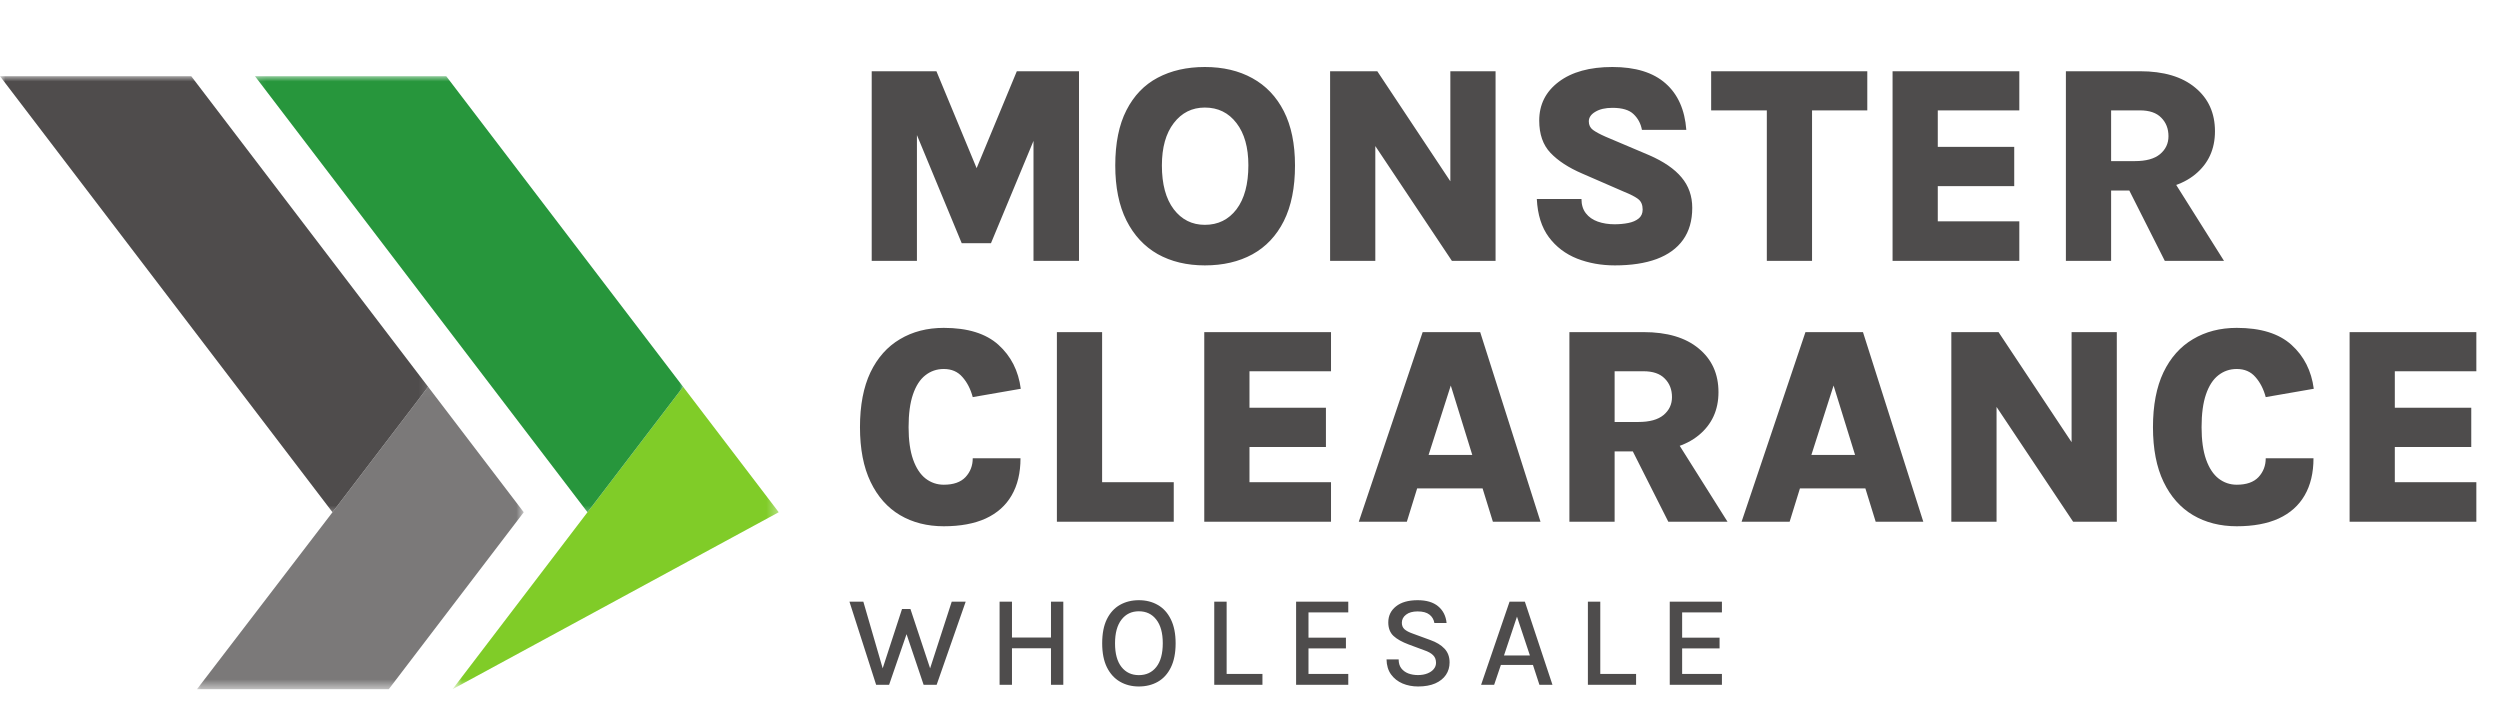
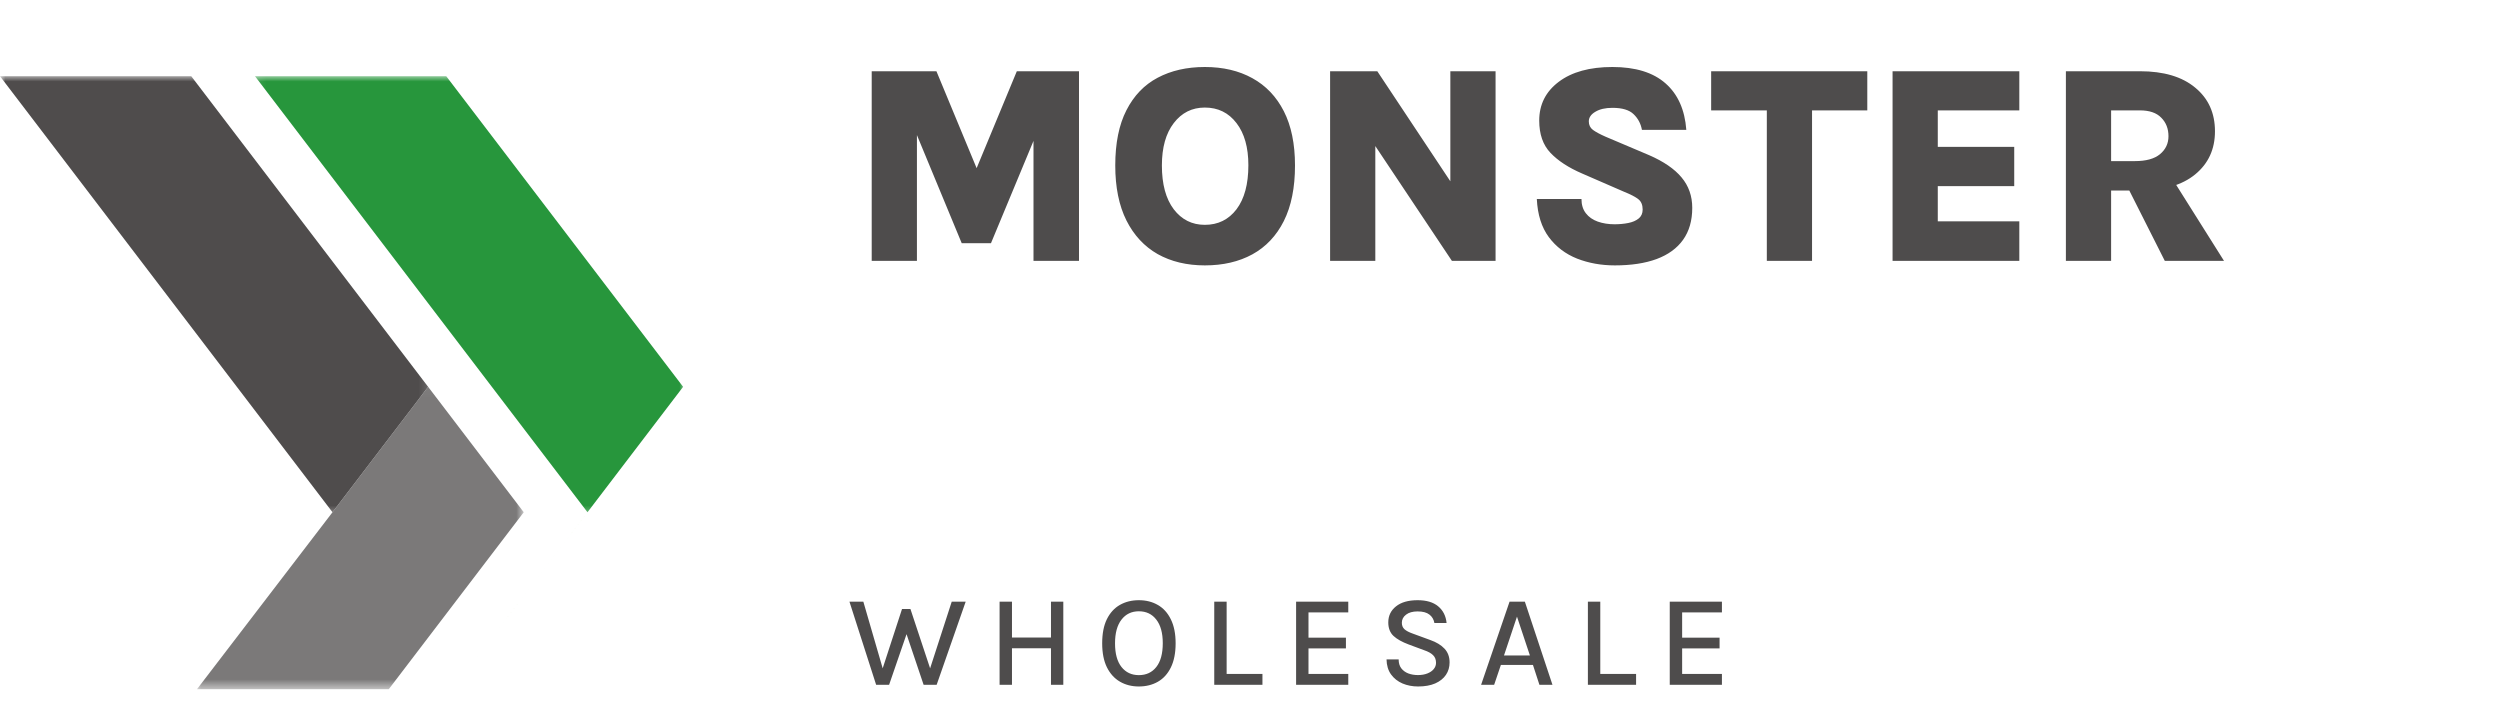
<svg xmlns="http://www.w3.org/2000/svg" width="230" height="66" viewBox="0 0 230 66" fill="none">
  <mask id="mask0_63_569" style="mask-type:luminance" maskUnits="userSpaceOnUse" x="41" y="35" width="31" height="29">
    <path d="M41.626 35.044H71.644V63.419H41.626V35.044Z" fill="white" />
  </mask>
  <g mask="url(#mask0_63_569)">
-     <path d="M62.847 35.587L54.048 47.126L41.635 63.405L71.644 47.126L62.847 35.587Z" fill="#80CC28" />
+     <path d="M62.847 35.587L54.048 47.126L41.635 63.405L62.847 35.587Z" fill="#80CC28" />
  </g>
  <mask id="mask1_63_569" style="mask-type:luminance" maskUnits="userSpaceOnUse" x="17" y="35" width="32" height="29">
    <path d="M17.733 35.044H48.197V63.419H17.733V35.044Z" fill="white" />
  </mask>
  <g mask="url(#mask1_63_569)">
    <path d="M48.185 47.126L39.388 35.587L30.59 47.126L18.123 63.405H35.769L48.185 47.126Z" fill="#7B7979" />
  </g>
  <mask id="mask2_63_569" style="mask-type:luminance" maskUnits="userSpaceOnUse" x="23" y="7" width="41" height="41">
    <path d="M23.109 7H63.13V47.587H23.109V7Z" fill="white" />
  </mask>
  <g mask="url(#mask2_63_569)">
    <path d="M41.054 7.011H23.459L54.049 47.126L62.847 35.588L41.054 7.011Z" fill="#27963C" />
  </g>
  <mask id="mask3_63_569" style="mask-type:luminance" maskUnits="userSpaceOnUse" x="0" y="7" width="40" height="41">
    <path d="M0 7H39.834V47.587H0V7Z" fill="white" />
  </mask>
  <g mask="url(#mask3_63_569)">
    <path d="M17.595 7.011H0L30.589 47.126L39.388 35.588L17.595 7.011Z" fill="#4F4C4C" />
  </g>
  <path d="M78.15 55.356H79.428L81.354 61.992H81.042L82.986 56.028H83.76L85.716 61.926H85.428L87.558 55.356H88.842L86.172 63H84.972L83.322 58.104H83.484L81.798 63H80.604L78.15 55.356ZM91.962 55.356H93.102V58.65H96.69V55.356H97.824V63H96.69V59.64H93.102V63H91.962V55.356ZM104.773 63.156C104.121 63.156 103.541 63.008 103.033 62.712C102.525 62.416 102.125 61.974 101.833 61.386C101.545 60.798 101.401 60.064 101.401 59.184C101.401 58.288 101.545 57.548 101.833 56.964C102.125 56.376 102.525 55.938 103.033 55.65C103.541 55.362 104.121 55.218 104.773 55.218C105.429 55.218 106.011 55.364 106.519 55.656C107.031 55.948 107.431 56.39 107.719 56.982C108.011 57.57 108.157 58.304 108.157 59.184C108.157 60.072 108.011 60.812 107.719 61.404C107.431 61.992 107.031 62.432 106.519 62.724C106.011 63.012 105.429 63.156 104.773 63.156ZM104.773 62.112C105.453 62.112 105.989 61.862 106.381 61.362C106.777 60.862 106.975 60.132 106.975 59.172C106.975 58.236 106.777 57.514 106.381 57.006C105.989 56.494 105.453 56.238 104.773 56.238C104.105 56.238 103.573 56.494 103.177 57.006C102.781 57.518 102.583 58.244 102.583 59.184C102.583 60.136 102.781 60.862 103.177 61.362C103.573 61.862 104.105 62.112 104.773 62.112ZM112.851 55.356V62.004H116.145V63H111.711V55.356H112.851ZM119.241 63V55.356H124.041V56.34H120.381V58.668H123.825V59.652H120.381V62.004H124.041V63H119.241ZM130.464 63.156C129.944 63.156 129.466 63.064 129.03 62.88C128.594 62.692 128.242 62.414 127.974 62.046C127.71 61.678 127.572 61.218 127.56 60.666H128.676C128.676 60.998 128.756 61.27 128.916 61.482C129.08 61.694 129.296 61.852 129.564 61.956C129.832 62.056 130.128 62.106 130.452 62.106C130.78 62.106 131.07 62.056 131.322 61.956C131.574 61.856 131.768 61.722 131.904 61.554C132.044 61.386 132.114 61.194 132.114 60.978C132.114 60.686 132.024 60.452 131.844 60.276C131.664 60.096 131.39 59.944 131.022 59.82L129.6 59.292C128.988 59.064 128.522 58.802 128.202 58.506C127.882 58.206 127.722 57.79 127.722 57.258C127.722 56.654 127.958 56.164 128.43 55.788C128.902 55.408 129.566 55.218 130.422 55.218C131.234 55.218 131.864 55.406 132.312 55.782C132.764 56.158 133.022 56.67 133.086 57.318H131.964C131.908 56.99 131.754 56.73 131.502 56.538C131.254 56.346 130.894 56.25 130.422 56.25C129.966 56.25 129.61 56.35 129.354 56.55C129.098 56.746 128.97 56.994 128.97 57.294C128.97 57.542 129.05 57.74 129.21 57.888C129.374 58.036 129.628 58.17 129.972 58.29L131.592 58.884C132.148 59.08 132.582 59.344 132.894 59.676C133.206 60.008 133.362 60.43 133.362 60.942C133.362 61.374 133.25 61.756 133.026 62.088C132.802 62.42 132.474 62.682 132.042 62.874C131.61 63.062 131.084 63.156 130.464 63.156ZM136.262 63L138.878 55.356H140.288L142.826 63H141.626L141.032 61.176H138.08L137.462 63H136.262ZM138.368 60.3H140.75L139.562 56.73L138.368 60.3ZM147.226 55.356V62.004H150.52V63H146.086V55.356H147.226ZM153.617 63V55.356H158.417V56.34H154.757V58.668H158.201V59.652H154.757V62.004H158.417V63H153.617Z" fill="#4E4C4C" />
-   <path d="M86.827 48.416C85.302 48.416 83.958 48.074 82.797 47.389C81.644 46.704 80.743 45.686 80.093 44.334C79.443 42.982 79.118 41.305 79.118 39.303C79.118 37.292 79.439 35.611 80.08 34.259C80.73 32.907 81.636 31.889 82.797 31.204C83.958 30.511 85.302 30.164 86.827 30.164C89.028 30.164 90.705 30.684 91.858 31.724C93.011 32.764 93.695 34.112 93.912 35.767L89.492 36.534C89.293 35.789 88.976 35.173 88.543 34.688C88.118 34.194 87.546 33.947 86.827 33.947C86.186 33.947 85.618 34.142 85.124 34.532C84.639 34.913 84.262 35.498 83.993 36.287C83.724 37.076 83.59 38.081 83.59 39.303C83.59 40.499 83.729 41.491 84.006 42.28C84.283 43.06 84.665 43.641 85.15 44.022C85.644 44.403 86.203 44.594 86.827 44.594C87.72 44.594 88.387 44.36 88.829 43.892C89.271 43.415 89.492 42.839 89.492 42.163H93.886C93.886 43.506 93.613 44.646 93.067 45.582C92.53 46.509 91.737 47.216 90.688 47.701C89.639 48.178 88.352 48.416 86.827 48.416ZM101.394 30.554V44.36H107.985V48H97.234V30.554H101.394ZM110.792 48V30.554H122.453V34.155H114.952V37.509H121.985V41.123H114.952V44.36H122.453V48H110.792ZM125.009 48L130.885 30.554H136.176L141.727 48H137.346L136.397 44.932H130.378L129.429 48H125.009ZM131.431 41.851H135.448L133.472 35.468L131.431 41.851ZM144.385 48V30.554H151.197C153.381 30.554 155.075 31.057 156.28 32.062C157.493 33.059 158.1 34.398 158.1 36.079C158.1 37.726 157.493 39.047 156.28 40.044C155.075 41.032 153.381 41.526 151.197 41.526H148.545V48H144.385ZM153.485 48L149.234 39.576H153.628L158.932 48H153.485ZM148.545 38.822H150.729C151.76 38.822 152.531 38.61 153.043 38.185C153.563 37.752 153.823 37.201 153.823 36.534C153.823 35.841 153.602 35.273 153.16 34.831C152.726 34.38 152.072 34.155 151.197 34.155H148.545V38.822ZM160.226 48L166.102 30.554H171.393L176.944 48H172.563L171.614 44.932H165.595L164.646 48H160.226ZM166.648 41.851H170.665L168.689 35.468L166.648 41.851ZM179.523 30.554H183.865L190.872 41.11H190.586V30.554H194.746V48H190.729L182.994 36.404H183.683V48H179.523V30.554ZM205.782 48.416C204.257 48.416 202.913 48.074 201.752 47.389C200.599 46.704 199.698 45.686 199.048 44.334C198.398 42.982 198.073 41.305 198.073 39.303C198.073 37.292 198.394 35.611 199.035 34.259C199.685 32.907 200.591 31.889 201.752 31.204C202.913 30.511 204.257 30.164 205.782 30.164C207.983 30.164 209.66 30.684 210.813 31.724C211.966 32.764 212.65 34.112 212.867 35.767L208.447 36.534C208.248 35.789 207.931 35.173 207.498 34.688C207.073 34.194 206.501 33.947 205.782 33.947C205.141 33.947 204.573 34.142 204.079 34.532C203.594 34.913 203.217 35.498 202.948 36.287C202.679 37.076 202.545 38.081 202.545 39.303C202.545 40.499 202.684 41.491 202.961 42.28C203.238 43.06 203.62 43.641 204.105 44.022C204.599 44.403 205.158 44.594 205.782 44.594C206.675 44.594 207.342 44.36 207.784 43.892C208.226 43.415 208.447 42.839 208.447 42.163H212.841C212.841 43.506 212.568 44.646 212.022 45.582C211.485 46.509 210.692 47.216 209.643 47.701C208.594 48.178 207.307 48.416 205.782 48.416ZM216.163 48V30.554H227.824V34.155H220.323V37.509H227.356V41.123H220.323V44.36H227.824V48H216.163Z" fill="#4E4C4C" />
  <path d="M80.197 6.554H86.151L90.012 15.862H89.687L93.548 6.554H99.268V24H95.082V11.585H95.654L91.169 22.375H88.478L84.019 11.611H84.357V24H80.197V6.554ZM110.846 24.416C109.191 24.416 107.744 24.069 106.504 23.376C105.274 22.674 104.316 21.643 103.631 20.282C102.947 18.913 102.604 17.227 102.604 15.225C102.604 13.171 102.947 11.477 103.631 10.142C104.316 8.799 105.274 7.802 106.504 7.152C107.744 6.493 109.191 6.164 110.846 6.164C112.519 6.164 113.975 6.506 115.214 7.191C116.462 7.876 117.429 8.89 118.113 10.233C118.798 11.576 119.14 13.24 119.14 15.225C119.14 17.262 118.798 18.965 118.113 20.334C117.429 21.695 116.462 22.717 115.214 23.402C113.975 24.078 112.519 24.416 110.846 24.416ZM110.846 20.685C112.06 20.685 113.03 20.208 113.758 19.255C114.486 18.293 114.85 16.941 114.85 15.199C114.85 13.561 114.486 12.27 113.758 11.325C113.03 10.372 112.06 9.895 110.846 9.895C109.668 9.895 108.714 10.372 107.986 11.325C107.258 12.27 106.894 13.57 106.894 15.225C106.894 16.95 107.258 18.293 107.986 19.255C108.714 20.208 109.668 20.685 110.846 20.685ZM122.369 6.554H126.711L133.718 17.11H133.432V6.554H137.592V24H133.575L125.84 12.404H126.529V24H122.369V6.554ZM148.563 24.416C147.315 24.416 146.158 24.208 145.092 23.792C144.026 23.367 143.159 22.709 142.492 21.816C141.824 20.915 141.456 19.745 141.387 18.306H145.495C145.495 18.835 145.629 19.272 145.898 19.619C146.166 19.966 146.53 20.221 146.99 20.386C147.458 20.551 147.973 20.633 148.537 20.633C148.987 20.633 149.408 20.594 149.798 20.516C150.196 20.438 150.517 20.299 150.76 20.1C151.002 19.901 151.124 19.628 151.124 19.281C151.124 18.856 150.994 18.54 150.734 18.332C150.482 18.124 150.023 17.886 149.356 17.617L145.56 15.966C144.312 15.429 143.341 14.796 142.648 14.068C141.954 13.34 141.608 12.348 141.608 11.091C141.608 9.618 142.206 8.43 143.402 7.529C144.606 6.619 146.253 6.164 148.342 6.164C150.465 6.164 152.094 6.667 153.23 7.672C154.365 8.669 155.002 10.094 155.141 11.949H151.059C150.955 11.377 150.699 10.896 150.292 10.506C149.893 10.116 149.243 9.921 148.342 9.921C147.692 9.921 147.167 10.042 146.769 10.285C146.37 10.519 146.171 10.814 146.171 11.169C146.171 11.498 146.296 11.758 146.548 11.949C146.808 12.14 147.193 12.348 147.705 12.573L151.722 14.276C153.056 14.857 154.049 15.537 154.699 16.317C155.357 17.097 155.687 18.033 155.687 19.125C155.687 20.295 155.405 21.274 154.842 22.063C154.287 22.843 153.477 23.432 152.411 23.831C151.353 24.221 150.071 24.416 148.563 24.416ZM157.426 10.155V6.554H171.791V10.155H165.772L166.708 9.219V24H162.548V9.219L163.484 10.155H157.426ZM174.116 24V6.554H185.777V10.155H178.276V13.509H185.309V17.123H178.276V20.36H185.777V24H174.116ZM190.062 24V6.554H196.874C199.058 6.554 200.753 7.057 201.957 8.062C203.171 9.059 203.777 10.398 203.777 12.079C203.777 13.726 203.171 15.047 201.957 16.044C200.753 17.032 199.058 17.526 196.874 17.526H194.222V24H190.062ZM199.162 24L194.911 15.576H199.305L204.609 24H199.162ZM194.222 14.822H196.406C197.438 14.822 198.209 14.61 198.72 14.185C199.24 13.752 199.5 13.201 199.5 12.534C199.5 11.841 199.279 11.273 198.837 10.831C198.404 10.38 197.75 10.155 196.874 10.155H194.222V14.822Z" fill="#4E4C4C" />
</svg>